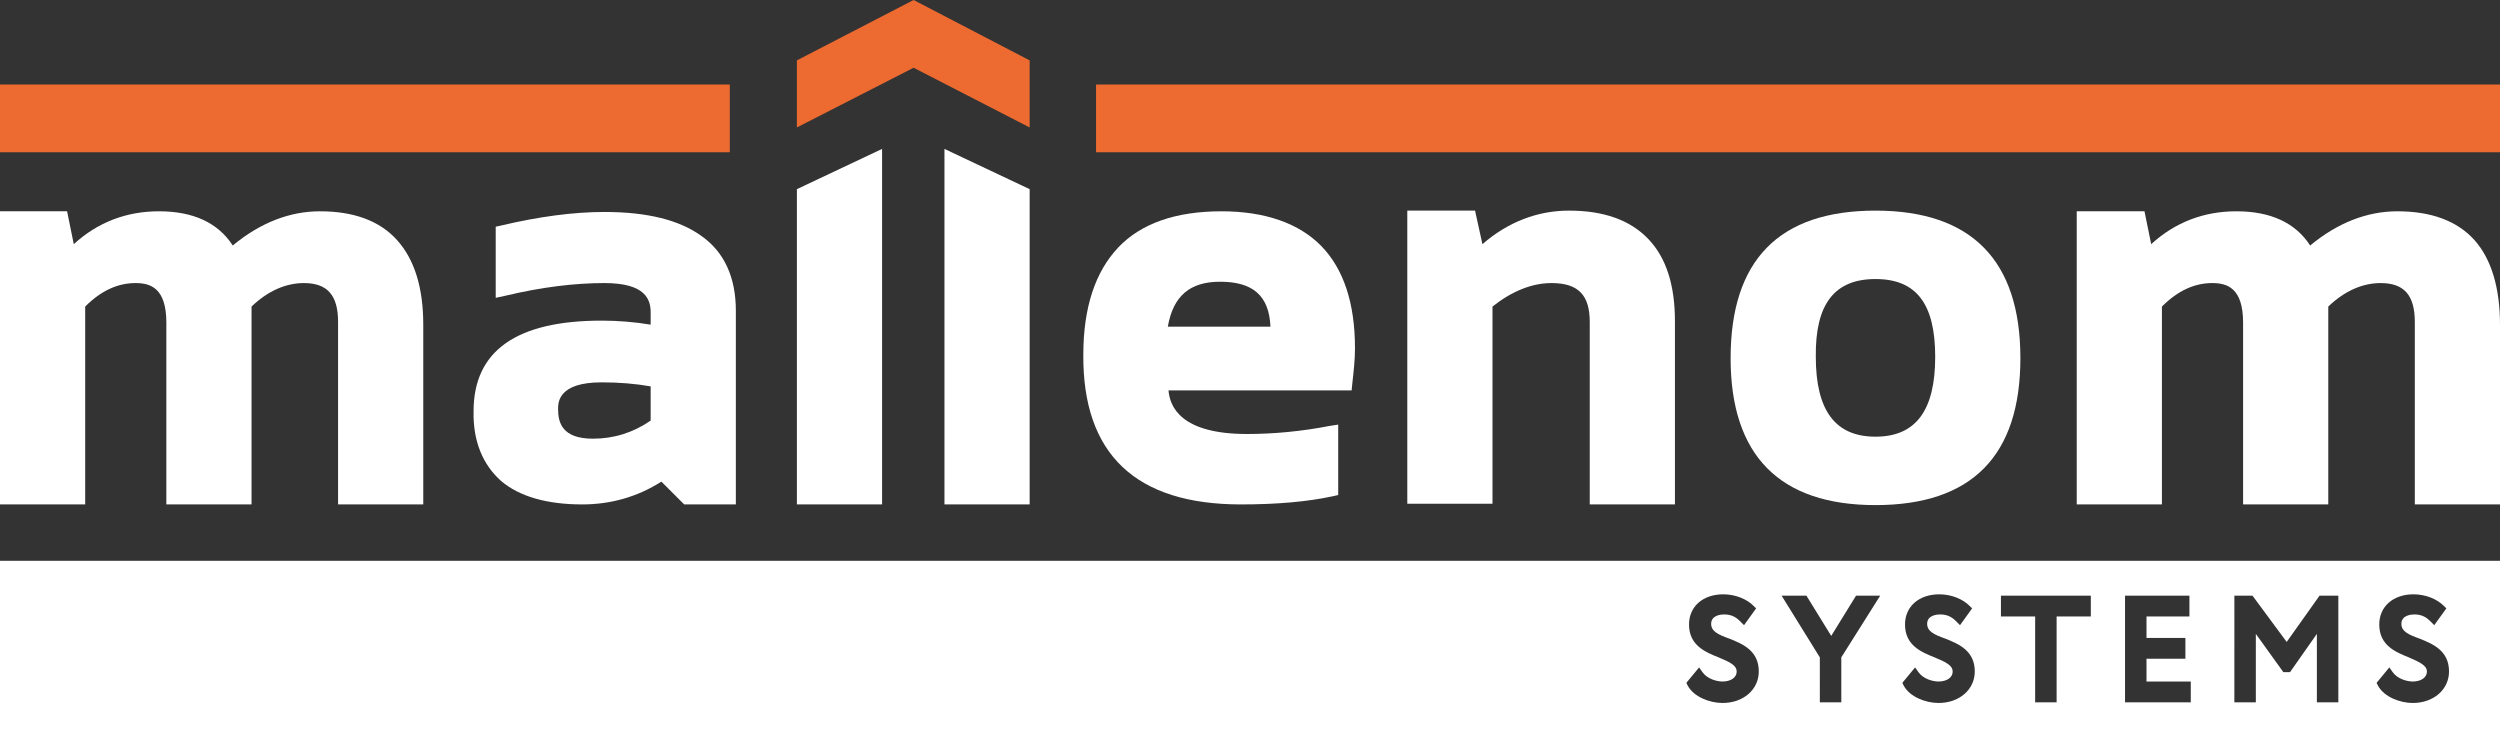
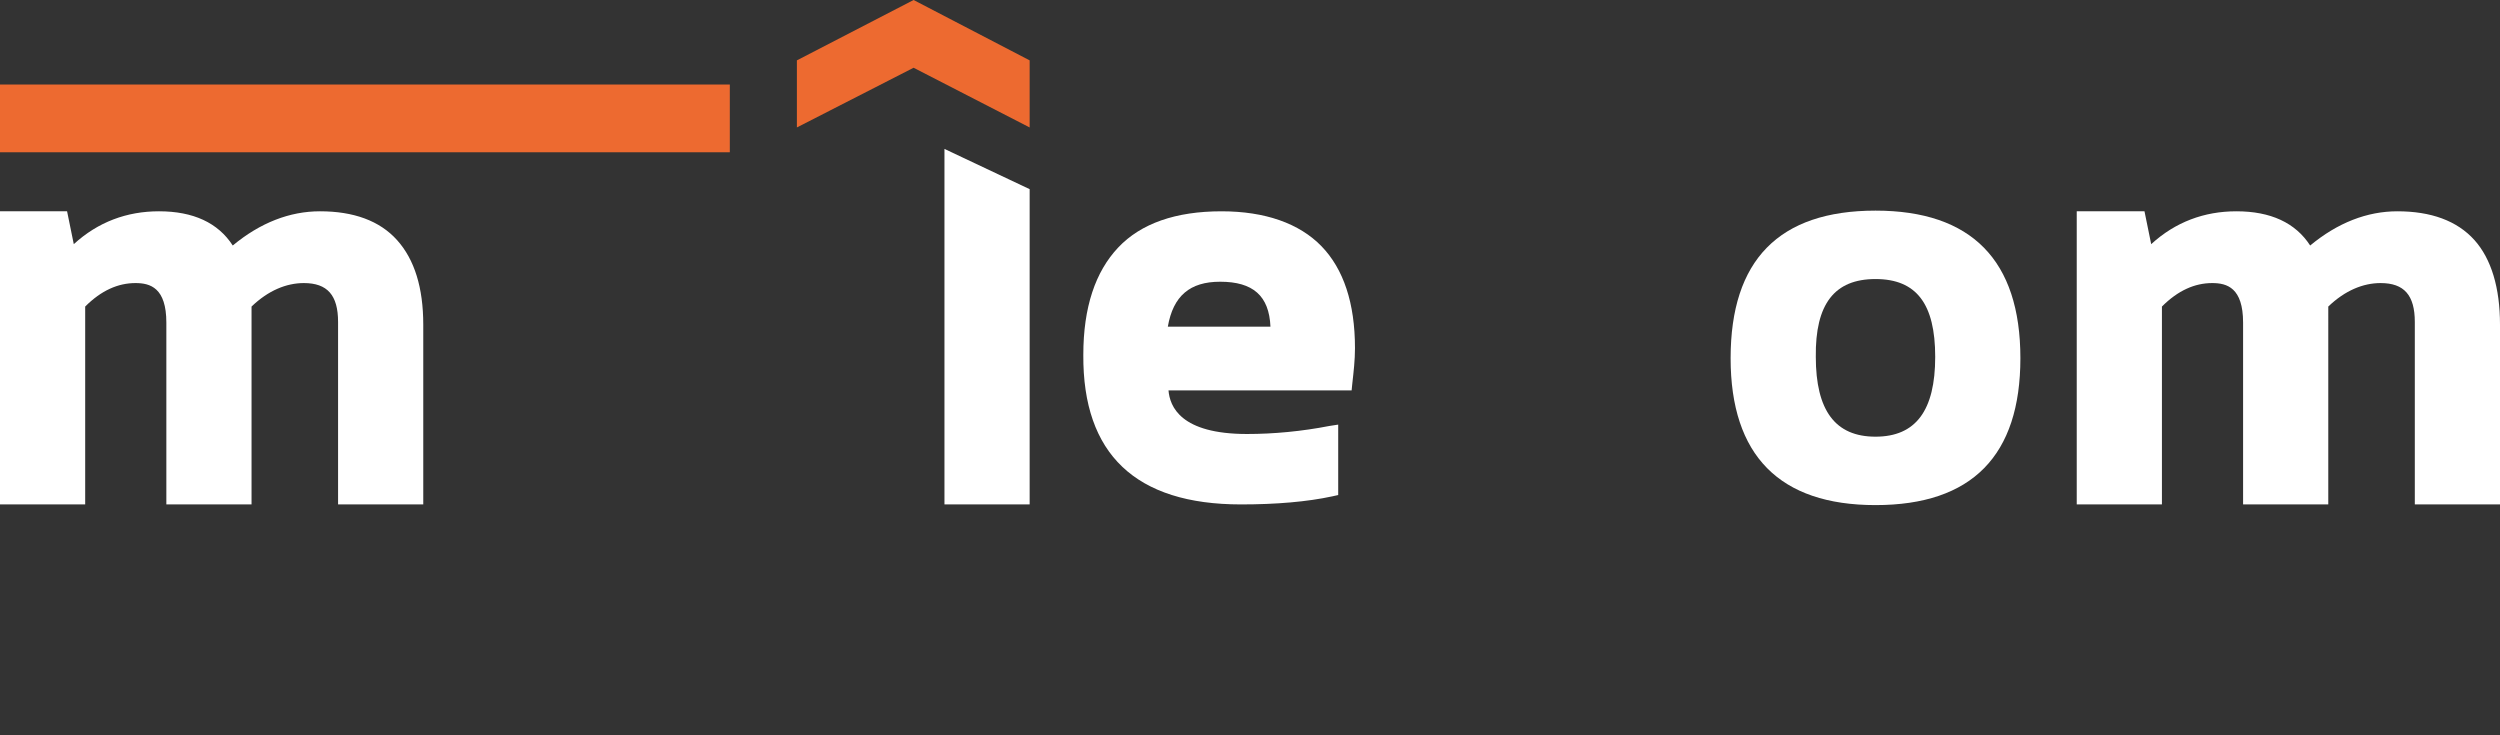
<svg xmlns="http://www.w3.org/2000/svg" id="Layer_1" x="0px" y="0px" viewBox="0 0 372.7 109.6" style="enable-background:new 0 0 372.7 109.6;" xml:space="preserve">
  <rect x="0" y="0" width="372.7" height="109.6" fill="#333333" stroke="none" />
  <style type="text/css"> .st0{fill:#ED6A30;} .st1{fill:#FFFFFF;} </style>
  <polygon class="st0" points="136.2,0 118.8,9 118.8,19 136.2,10.1 153.5,19 153.5,9 " />
  <path class="st1" d="M12.7,45.7c2.4-2.4,4.9-3.5,7.5-3.5c2.2,0,4.6,0.7,4.6,5.9v27.1h12.7V45.7c2.5-2.4,5.2-3.5,7.8-3.5 c3.5,0,5.1,1.8,5.1,5.8v27.2h12.7V48.4c0-5.5-1.3-9.7-3.9-12.6c-2.6-2.9-6.5-4.3-11.5-4.3c-4.5,0-8.9,1.7-13,5.1 c-2.2-3.4-5.9-5.1-11-5.1c-4.8,0-9.1,1.6-12.7,4.9l-1-4.9H0v43.7h12.7V45.7z" />
-   <path class="st1" d="M89.7,57L89.7,57c2.6,0,5,0.2,7.3,0.6v5.1c-2.6,1.8-5.5,2.7-8.6,2.7c-4.6,0-5.2-2.4-5.2-4.4 C83.2,60,83.2,57,89.7,57 M74.7,71.7c2.7,2.3,6.8,3.5,12.1,3.5c4.2,0,8.2-1.1,11.8-3.4l3.4,3.4h7.7V46.3c0-4.9-1.7-8.7-5.1-11.1 c-3.3-2.4-8.1-3.6-14.5-3.6c-4.6,0-9.8,0.7-15.3,2l-0.9,0.2v10.6l1.4-0.3c5.4-1.3,10.4-1.9,14.8-1.9c6.2,0,6.9,2.5,6.9,4.4v1.8 c-2.4-0.4-4.9-0.6-7.3-0.6c-12.7,0-19.1,4.5-19.1,13.5C70.5,65.8,72,69.3,74.7,71.7z" />
-   <polygon class="st1" points="131.5,22.2 118.8,28.2 118.8,75.2 131.5,75.2 " />
  <polygon class="st1" points="153.5,28.2 140.8,22.2 140.8,75.2 153.5,75.2 " />
  <path class="st1" d="M181.9,42L181.9,42c4.9,0,7.3,2.1,7.5,6.7h-15.3C174.9,44.1,177.4,42,181.9,42 M185,75.2 c5.3,0,9.9-0.4,13.6-1.2l0.9-0.2V63.3l-1.3,0.2c-4.1,0.8-8.3,1.2-12.3,1.2c-9.9,0-11.5-4.1-11.7-6.5h27.3l0.1-1 c0.2-1.8,0.4-3.5,0.4-5.3c0-6.7-1.7-11.8-5-15.2c-3.3-3.4-8.4-5.2-14.9-5.2c-6.8,0-12,1.8-15.4,5.4c-3.4,3.6-5.2,8.9-5.2,16 C161.4,67.7,169.3,75.2,185,75.2z" />
-   <path class="st1" d="M222.5,45.7c2.9-2.3,5.9-3.5,8.8-3.5c4,0,5.7,1.8,5.7,5.8v27.2h12.7V47.9c0-5.4-1.3-9.5-4-12.3 c-2.7-2.8-6.6-4.2-11.8-4.2c-4.7,0-9.1,1.7-12.9,5l-1.1-5h-10.1v43.7h12.7V45.7z" />
  <path class="st1" d="M279.6,41.6L279.6,41.6c6.1,0,8.9,3.7,8.9,11.6c0,8-2.9,11.9-8.9,11.9c-6,0-8.9-3.9-8.9-11.9 C270.6,45.3,273.5,41.6,279.6,41.6 M279.6,75.3c14.4,0,21.6-7.4,21.6-21.9c0-14.6-7.3-22-21.6-22c-14.4,0-21.6,7.4-21.6,22 C258,67.9,265.3,75.3,279.6,75.3z" />
  <path class="st1" d="M368.9,35.8c-2.6-2.9-6.5-4.3-11.5-4.3c-4.5,0-8.9,1.7-13,5.1c-2.2-3.4-5.9-5.1-11-5.1c-4.8,0-9.1,1.6-12.7,4.9 l-1-4.9h-10.1v43.7h12.7V45.7c2.4-2.4,4.9-3.5,7.5-3.5c2.2,0,4.6,0.7,4.6,5.9v27.1h12.7V45.7c2.5-2.4,5.2-3.5,7.8-3.5 c3.5,0,5.1,1.8,5.1,5.8v27.2h12.7V48.4C372.7,42.9,371.4,38.6,368.9,35.8" />
-   <path class="st1" d="M256.2,98L256.2,98c-2-0.8-4.4-1.8-4.4-4.9c0-2.7,2.1-4.5,5.1-4.5c1.8,0,3.5,0.7,4.5,1.7l0.4,0.4l-1.8,2.5 l-0.6-0.6c-0.7-0.7-1.4-1-2.4-1c-0.4,0-1.9,0.1-1.9,1.4c0,1.1,1,1.6,2.7,2.2c2,0.8,4.4,1.8,4.4,4.9c0,2.7-2.3,4.7-5.4,4.7 c-1.9,0-4.3-0.9-5.2-2.6l-0.2-0.4l1.9-2.3l0.5,0.7c0.7,1,2.1,1.4,3,1.4c1.1,0,2.1-0.5,2.1-1.5C258.9,99.2,257.9,98.7,256.2,98 M269.3,88.8L269.3,88.8l3.7,6l3.7-6h3.6l-5.8,9.2v6.7h-3.2V98l-5.7-9.2H269.3z M288.4,98L288.4,98c-2-0.8-4.4-1.8-4.4-4.9 c0-2.7,2.1-4.5,5.1-4.5c1.8,0,3.5,0.7,4.5,1.7l0.4,0.4l-1.8,2.5l-0.6-0.6c-0.7-0.7-1.4-1-2.4-1c-0.4,0-1.9,0.1-1.9,1.4 c0,1.1,1,1.6,2.7,2.2c2,0.8,4.4,1.8,4.4,4.9c0,2.7-2.3,4.7-5.4,4.7c-1.9,0-4.3-0.9-5.2-2.6l-0.2-0.4l1.9-2.3l0.5,0.7 c0.7,1,2.1,1.4,3,1.4c1.1,0,2.1-0.5,2.1-1.5C291.1,99.2,290.1,98.7,288.4,98z M298.4,88.8L298.4,88.8h13.3v3.1h-5.1v12.8h-3.2V91.9 h-5.1V88.8z M316.8,88.8L316.8,88.8h9.6v3.1H320v3.2h5.8v3.1H320v3.4h6.6v3.1h-9.8V88.8z M332.9,88.8L332.9,88.8h2.9l5.1,6.9 l4.9-6.9h2.8v15.9h-3.2V94.5l-4,5.7h-1l-4.1-5.7v10.2h-3.2V88.8z M359.1,98L359.1,98c-2-0.8-4.4-1.8-4.4-4.9c0-2.7,2.1-4.5,5.1-4.5 c1.8,0,3.5,0.7,4.5,1.7l0.4,0.4l-1.8,2.5l-0.6-0.6c-0.7-0.7-1.4-1-2.4-1c-0.4,0-1.9,0.1-1.9,1.4c0,1.1,1,1.6,2.7,2.2 c2,0.8,4.4,1.8,4.4,4.9c0,2.7-2.3,4.7-5.4,4.7c-1.9,0-4.3-0.9-5.2-2.6l-0.2-0.4l1.9-2.3l0.5,0.7c0.7,1,2.1,1.4,3,1.4 c1.1,0,2.1-0.5,2.1-1.5C361.8,99.2,360.7,98.7,359.1,98z M0.8,109.6h371.9v-26H0.9v0H0v26L0.8,109.6L0.8,109.6z" />
  <rect y="12.6" class="st0" width="108.8" height="10.1" />
-   <rect x="163.4" y="12.6" class="st0" width="209.3" height="10.1" />
</svg>